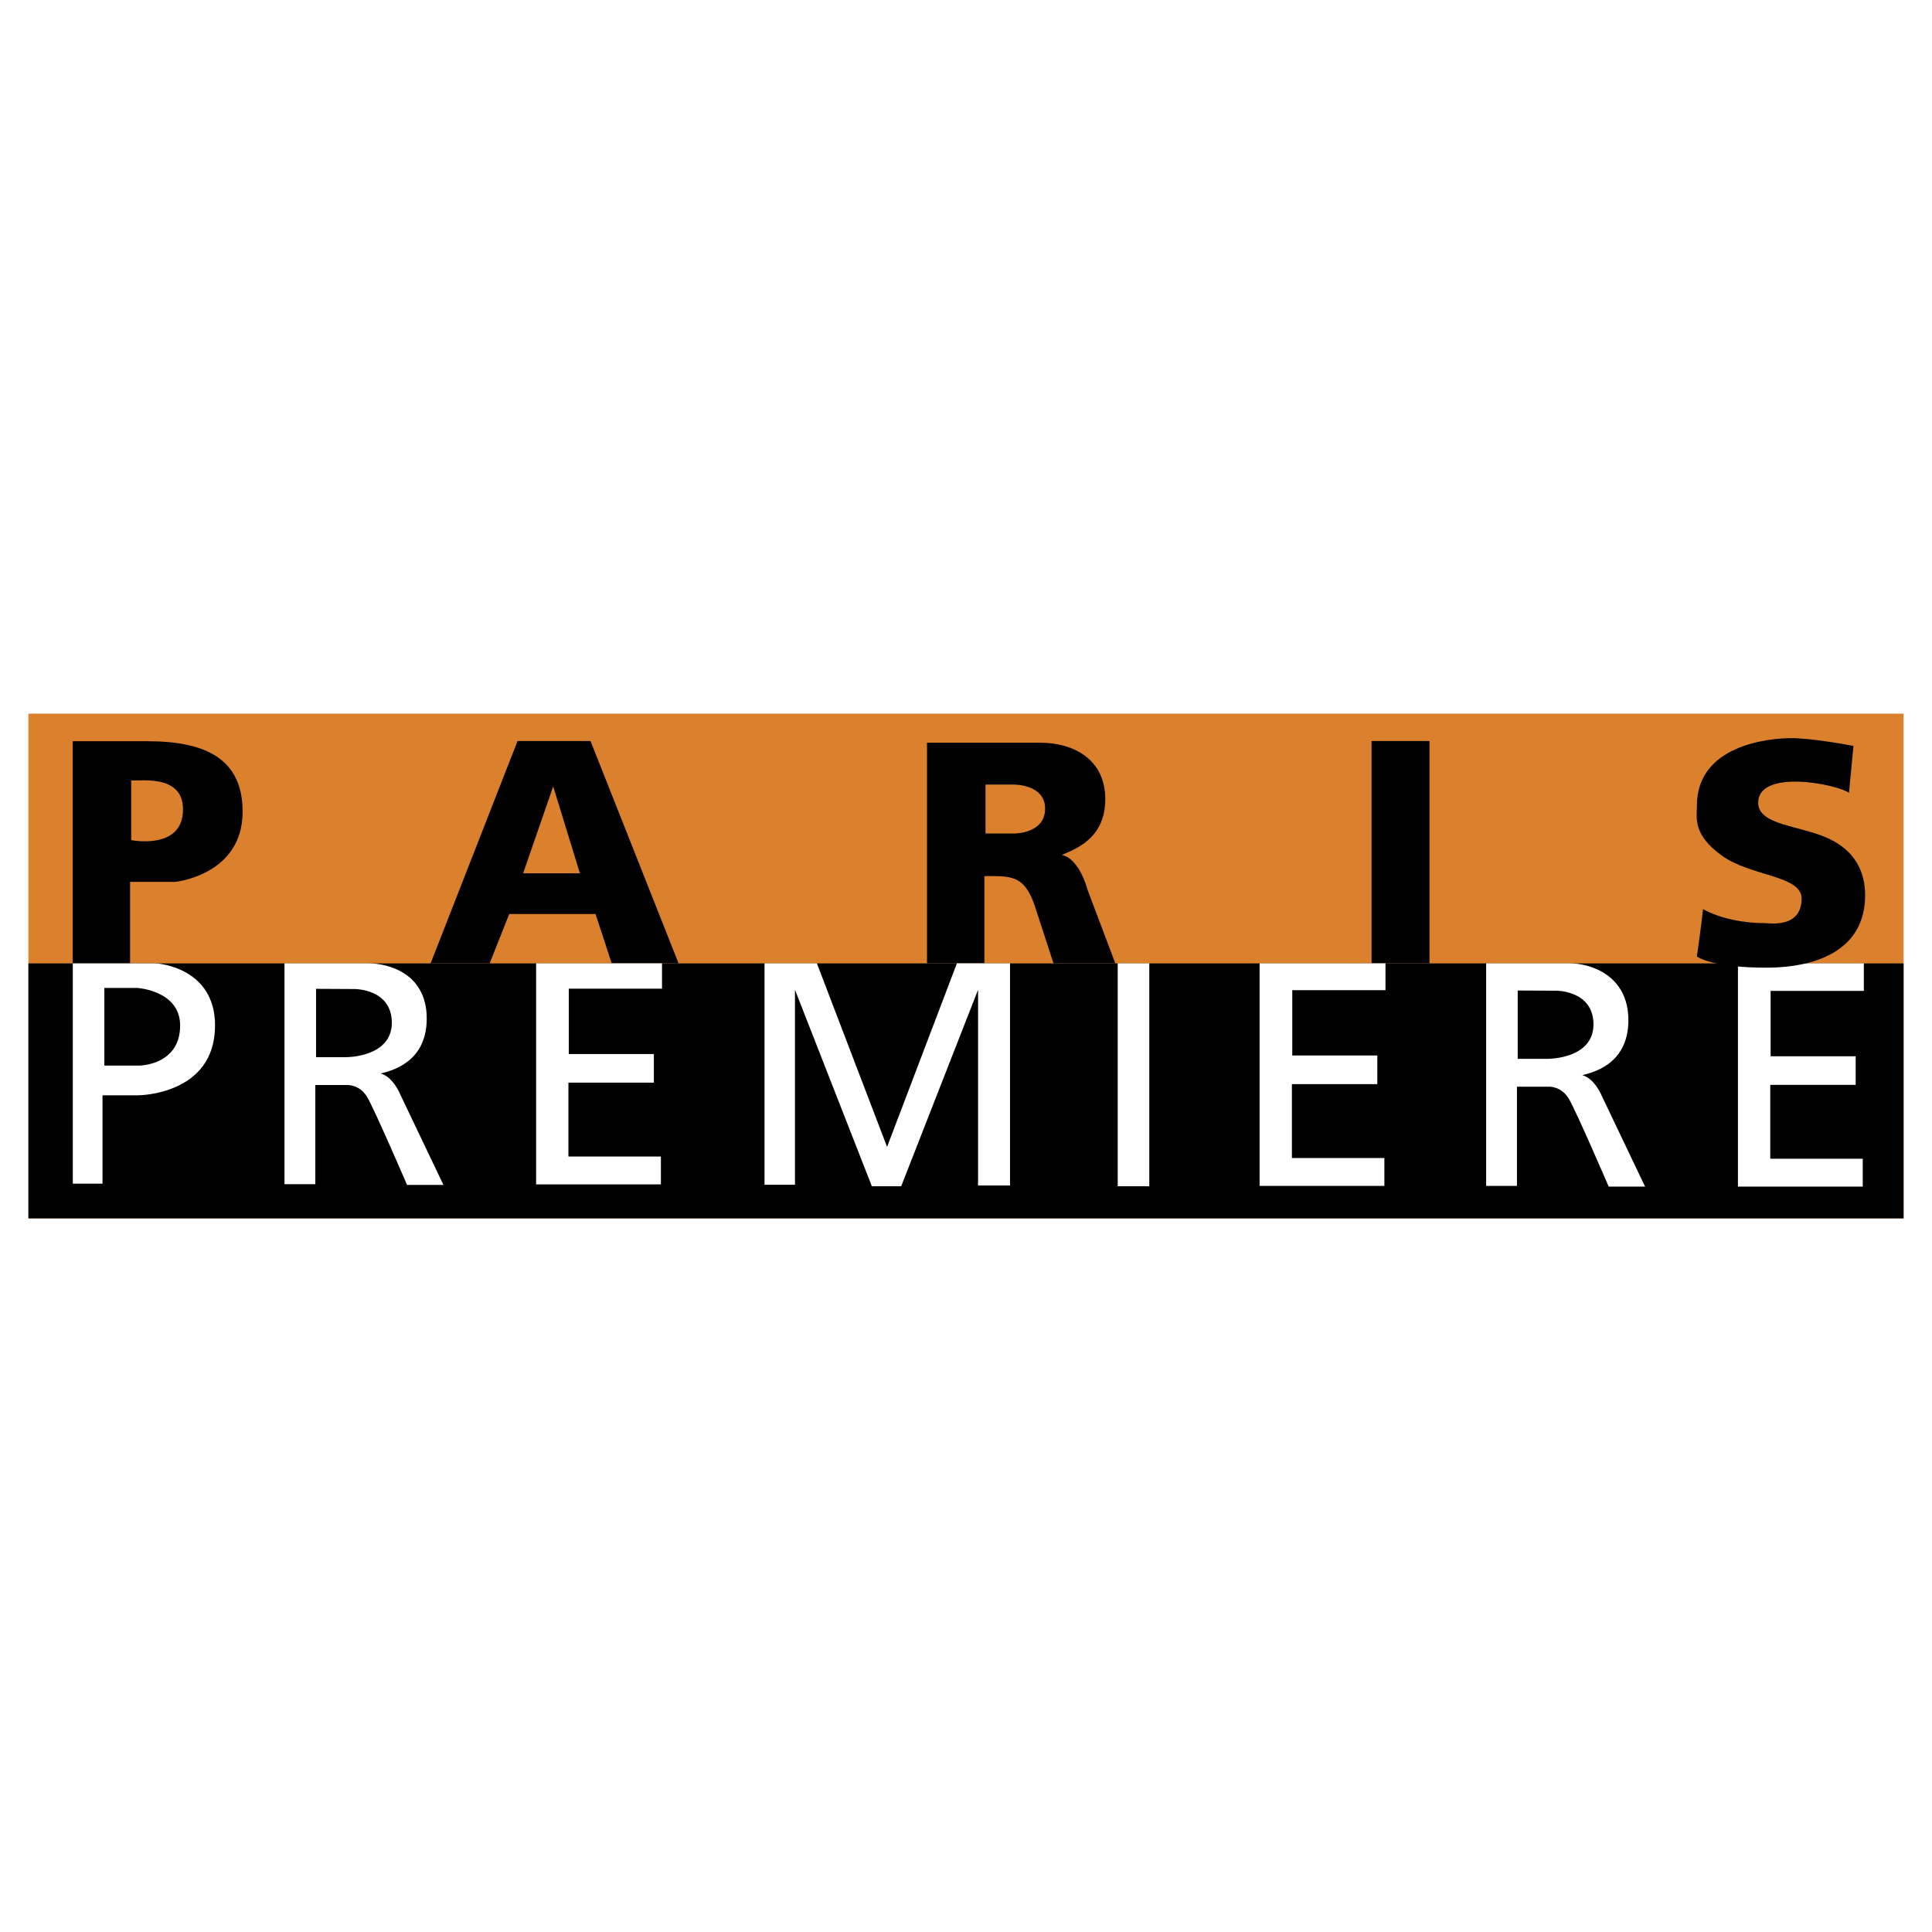
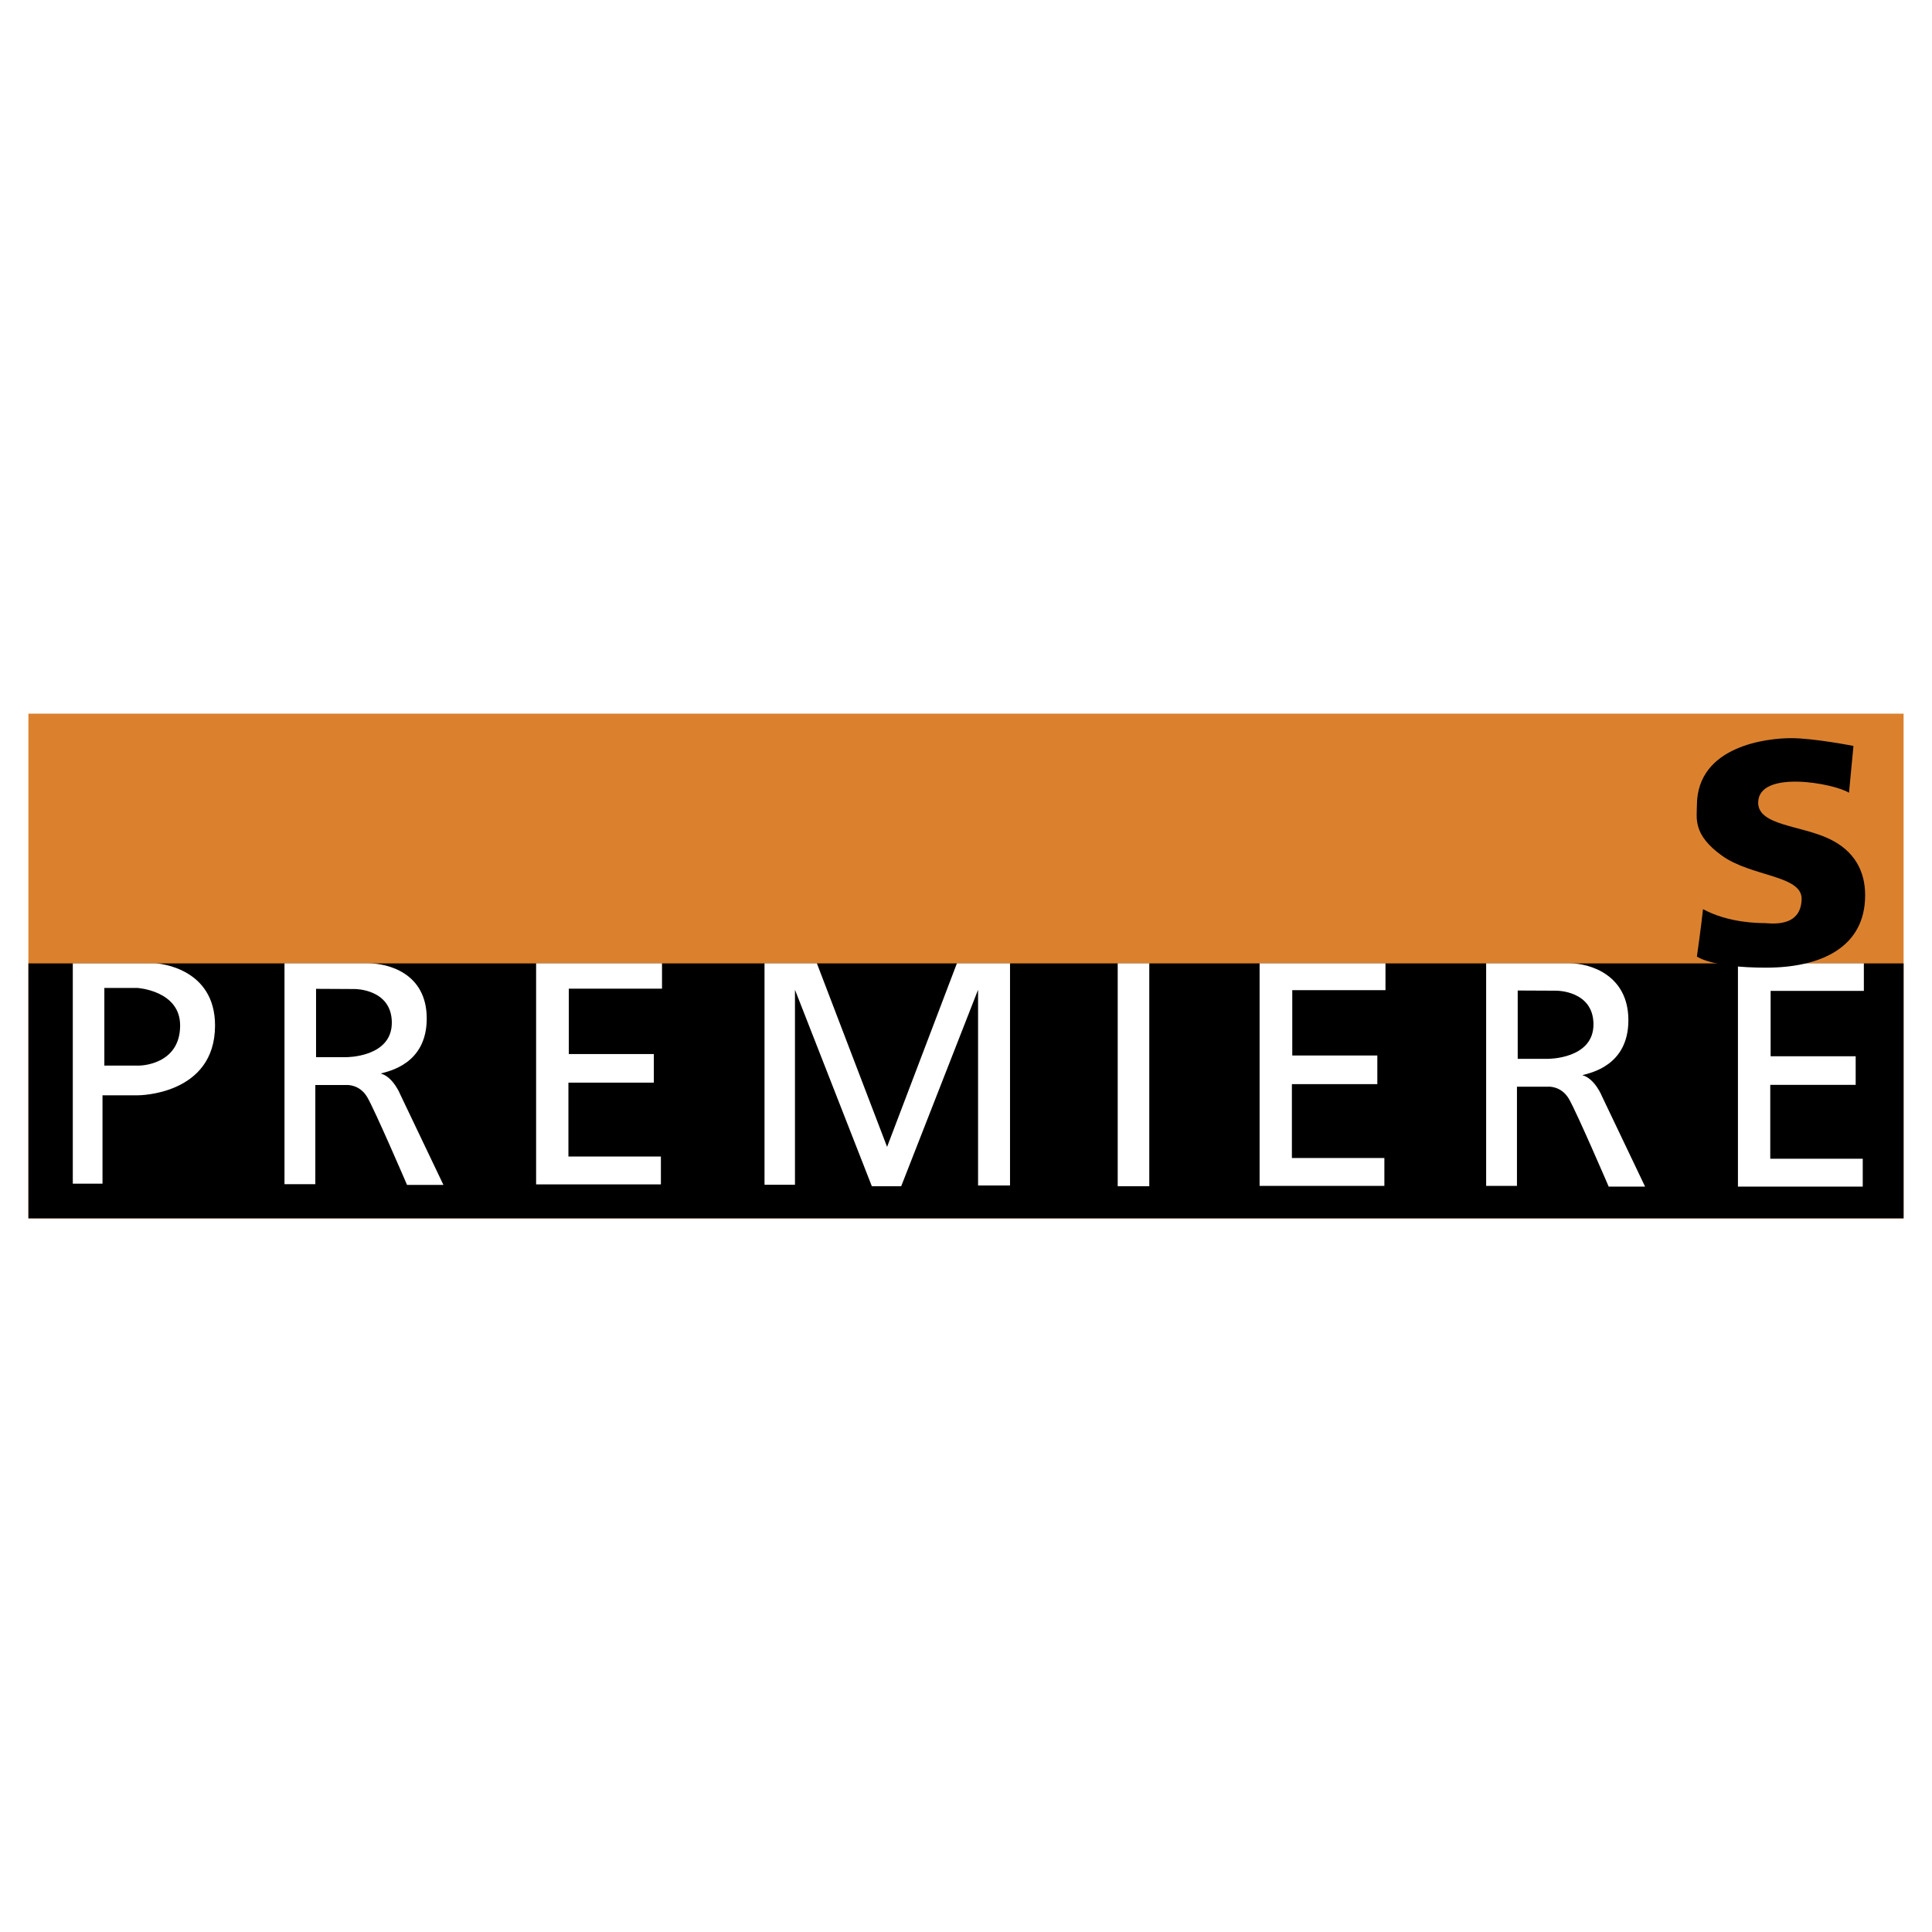
<svg xmlns="http://www.w3.org/2000/svg" width="2500" height="2500" viewBox="0 0 192.756 192.756">
  <g fill-rule="evenodd" clip-rule="evenodd">
    <path fill="#fff" d="M0 0h192.756v192.756H0V0z" />
    <path fill="#db812e" d="M189.922 121.557V71.2H2.834v50.357h187.088z" />
    <path d="M189.922 121.557V96.119H2.834v25.438h187.088z" />
-     <path d="M14.702 73.951c5.891 0 9.504 1.807 9.504 7.031 0 6.336-6.725 7.003-6.725 7.003h-4.502v8.143H7.253V73.951h7.449zm-1.613 3.919v5.947s5.169 1.056 5.169-3.058c0-3.334-3.723-2.889-5.169-2.889zM58.917 73.933l8.782 22.177h-6.67l-1.612-4.919h-8.615l-1.945 4.919h-5.892l8.671-22.177h7.281zm-3.725 4.529l-3.001 8.671h5.669l-2.668-8.671zM104.271 80.686c0 2.473-3.023 2.47-3.023 2.47h-2.924v-4.877h2.801c0-.001 3.146-.067 3.146 2.407zm-11.783-6.587v22.01h5.725v-8.698c2.611 0 4.002-.167 5.057 3.057 1.057 3.224 1.834 5.642 1.834 5.642h6.17l-2.779-7.364s-.777-3.076-2.557-3.446c1.223-.556 4.336-1.556 4.336-5.558s-3.168-5.642-6.504-5.642l-11.282-.001zM136.842 73.933v22.176h5.779V73.933h-5.779z" />
-     <path d="M13.71 98.568s4.261.26 4.261 3.742c0 3.965-4.039 4.002-4.039 4.002h-3.521v-7.744h3.299zm-6.447-2.451v21.979h2.964v-8.818h3.558s7.67 0 7.67-6.967c0-5.705-5.54-6.193-5.947-6.193l-8.245-.001zM155.295 98.842s3.648-.018 3.686 3.316c.039 3.52-4.557 3.482-4.557 3.482h-3.002v-6.816l3.873.018zm-7.022-2.729v22.201h3.074v-9.895h3.113s1.297-.111 2.074 1.223c.779 1.334 3.965 8.746 3.965 8.746h3.631l-4.297-9.004s-.705-1.779-1.965-2.113c.779-.223 4.596-.926 4.596-5.484 0-4.557-3.891-5.674-5.818-5.674h-8.373zM35.405 98.676s3.65-.02 3.687 3.316c.039 3.52-4.558 3.482-4.558 3.482h-3.001v-6.818l3.872.02zm-7.021-2.563v22.033h3.076v-9.893h3.112s1.297-.111 2.075 1.223c.778 1.334 3.964 8.744 3.964 8.744h3.631l-4.298-9.004s-.704-1.777-1.964-2.111c.778-.223 4.595-.928 4.595-5.484s-3.89-5.508-5.817-5.508h-8.374zM53.488 96.113v22.053h12.45v-2.779h-9.227v-7.373h8.523v-2.854h-8.485v-6.521h9.3v-2.526H53.488zM125.67 96.113v22.201h12.449v-2.779h-9.226v-7.373h8.523v-2.853h-8.486v-6.522h9.3v-2.674h-12.56zM173.395 96.113v22.276h12.451v-2.78h-9.227v-7.375h8.522v-2.851h-8.485v-6.522h9.301v-2.748h-12.562zM76.276 96.113v22.09h3.038V98.75l7.671 19.602h2.927l7.67-19.602v19.527h3.188V96.113h-5.3l-6.966 18.311L81.5 96.113h-5.224zM114.664 118.352V96.113h-3.15v22.239h3.15z" fill="#fff" />
+     <path d="M13.71 98.568s4.261.26 4.261 3.742c0 3.965-4.039 4.002-4.039 4.002h-3.521v-7.744h3.299zm-6.447-2.451v21.979h2.964v-8.818h3.558s7.67 0 7.67-6.967c0-5.705-5.54-6.193-5.947-6.193l-8.245-.001zM155.295 98.842s3.648-.018 3.686 3.316c.039 3.52-4.557 3.482-4.557 3.482h-3.002v-6.816l3.873.018m-7.022-2.729v22.201h3.074v-9.895h3.113s1.297-.111 2.074 1.223c.779 1.334 3.965 8.746 3.965 8.746h3.631l-4.297-9.004s-.705-1.779-1.965-2.113c.779-.223 4.596-.926 4.596-5.484 0-4.557-3.891-5.674-5.818-5.674h-8.373zM35.405 98.676s3.65-.02 3.687 3.316c.039 3.52-4.558 3.482-4.558 3.482h-3.001v-6.818l3.872.02zm-7.021-2.563v22.033h3.076v-9.893h3.112s1.297-.111 2.075 1.223c.778 1.334 3.964 8.744 3.964 8.744h3.631l-4.298-9.004s-.704-1.777-1.964-2.111c.778-.223 4.595-.928 4.595-5.484s-3.89-5.508-5.817-5.508h-8.374zM53.488 96.113v22.053h12.45v-2.779h-9.227v-7.373h8.523v-2.854h-8.485v-6.521h9.3v-2.526H53.488zM125.67 96.113v22.201h12.449v-2.779h-9.226v-7.373h8.523v-2.853h-8.486v-6.522h9.3v-2.674h-12.56zM173.395 96.113v22.276h12.451v-2.78h-9.227v-7.375h8.522v-2.851h-8.485v-6.522h9.301v-2.748h-12.562zM76.276 96.113v22.09h3.038V98.75l7.671 19.602h2.927l7.67-19.602v19.527h3.188V96.113h-5.3l-6.966 18.311L81.5 96.113h-5.224zM114.664 118.352V96.113h-3.15v22.239h3.15z" fill="#fff" />
    <path d="M184.475 79.092l.445-4.669s-3.947-.778-6.227-.778c-2.277 0-9.393.722-9.393 6.725 0 1.223-.445 2.89 2.502 5.002 2.945 2.112 8.004 1.945 7.947 4.335-.068 2.944-3.225 2.39-3.725 2.39s-3.557 0-6.113-1.39c-.166 1.612-.611 4.725-.611 4.725s1.445 1.112 6.893 1.112 9.893-2.001 9.893-7.226c0-2.431-1.088-4.429-3.557-5.614-2.84-1.363-7.115-1.334-7.115-3.613 0-3.333 7.561-1.944 9.061-.999z" />
  </g>
</svg>